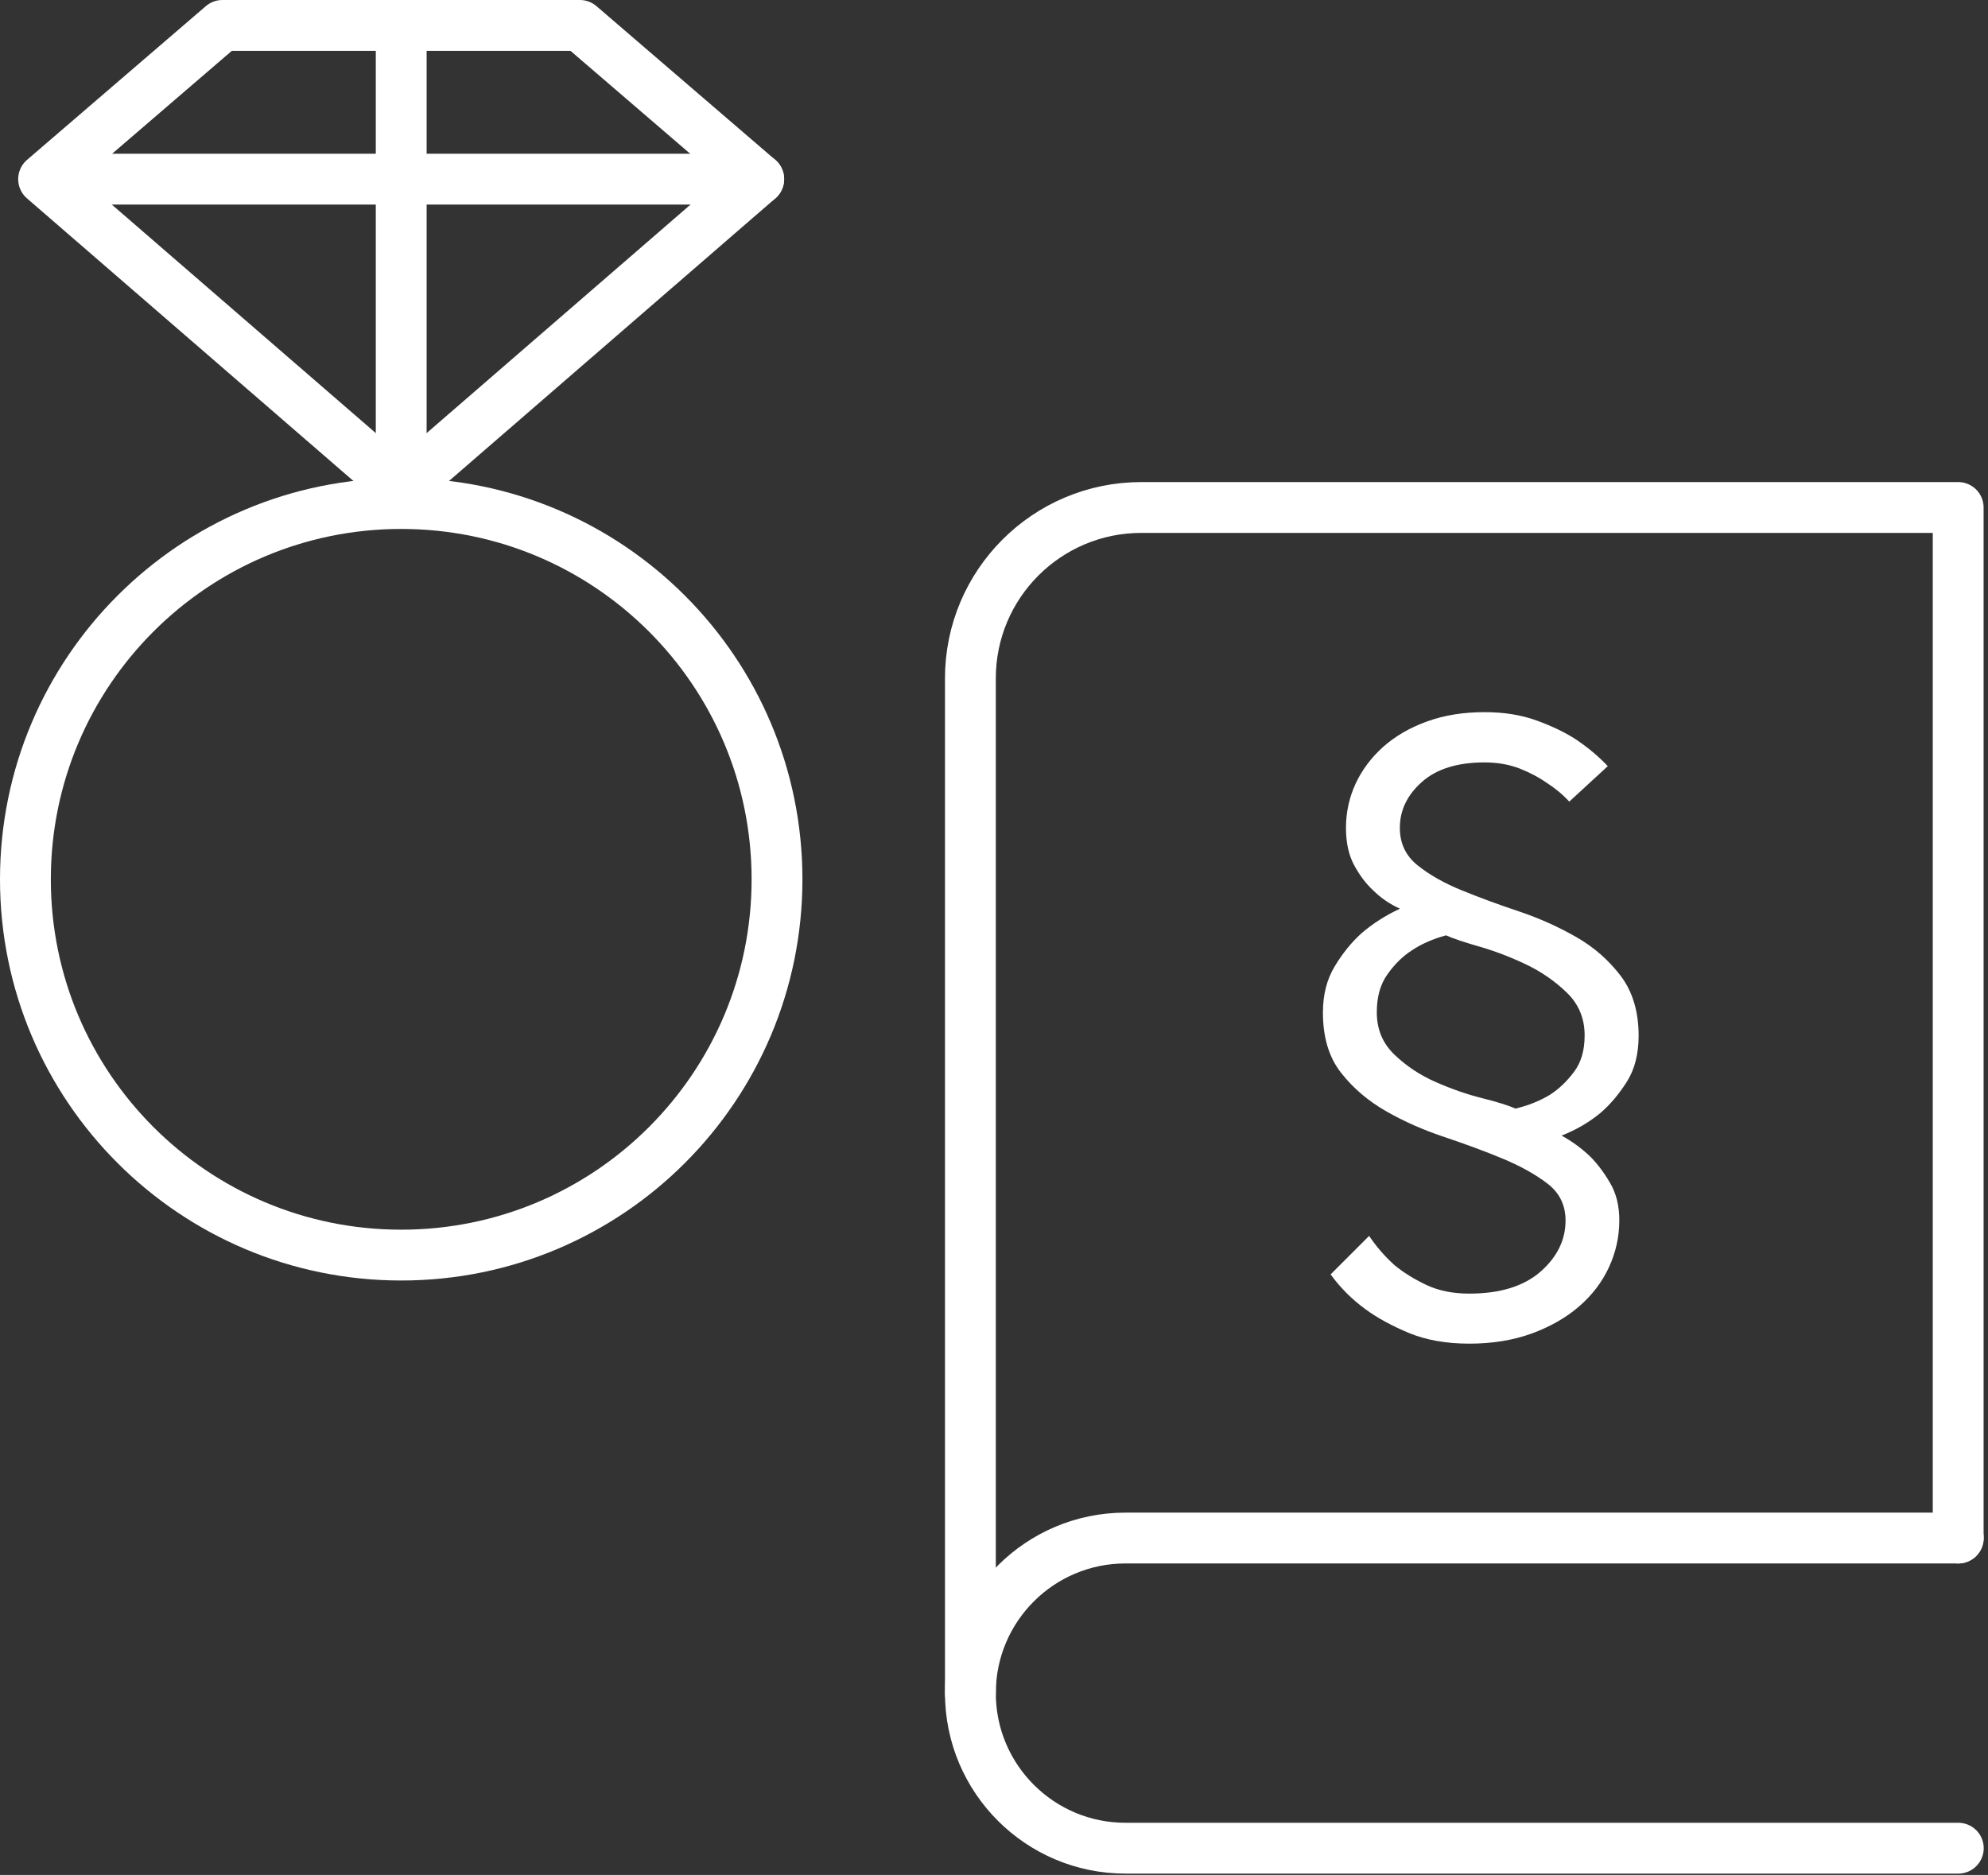
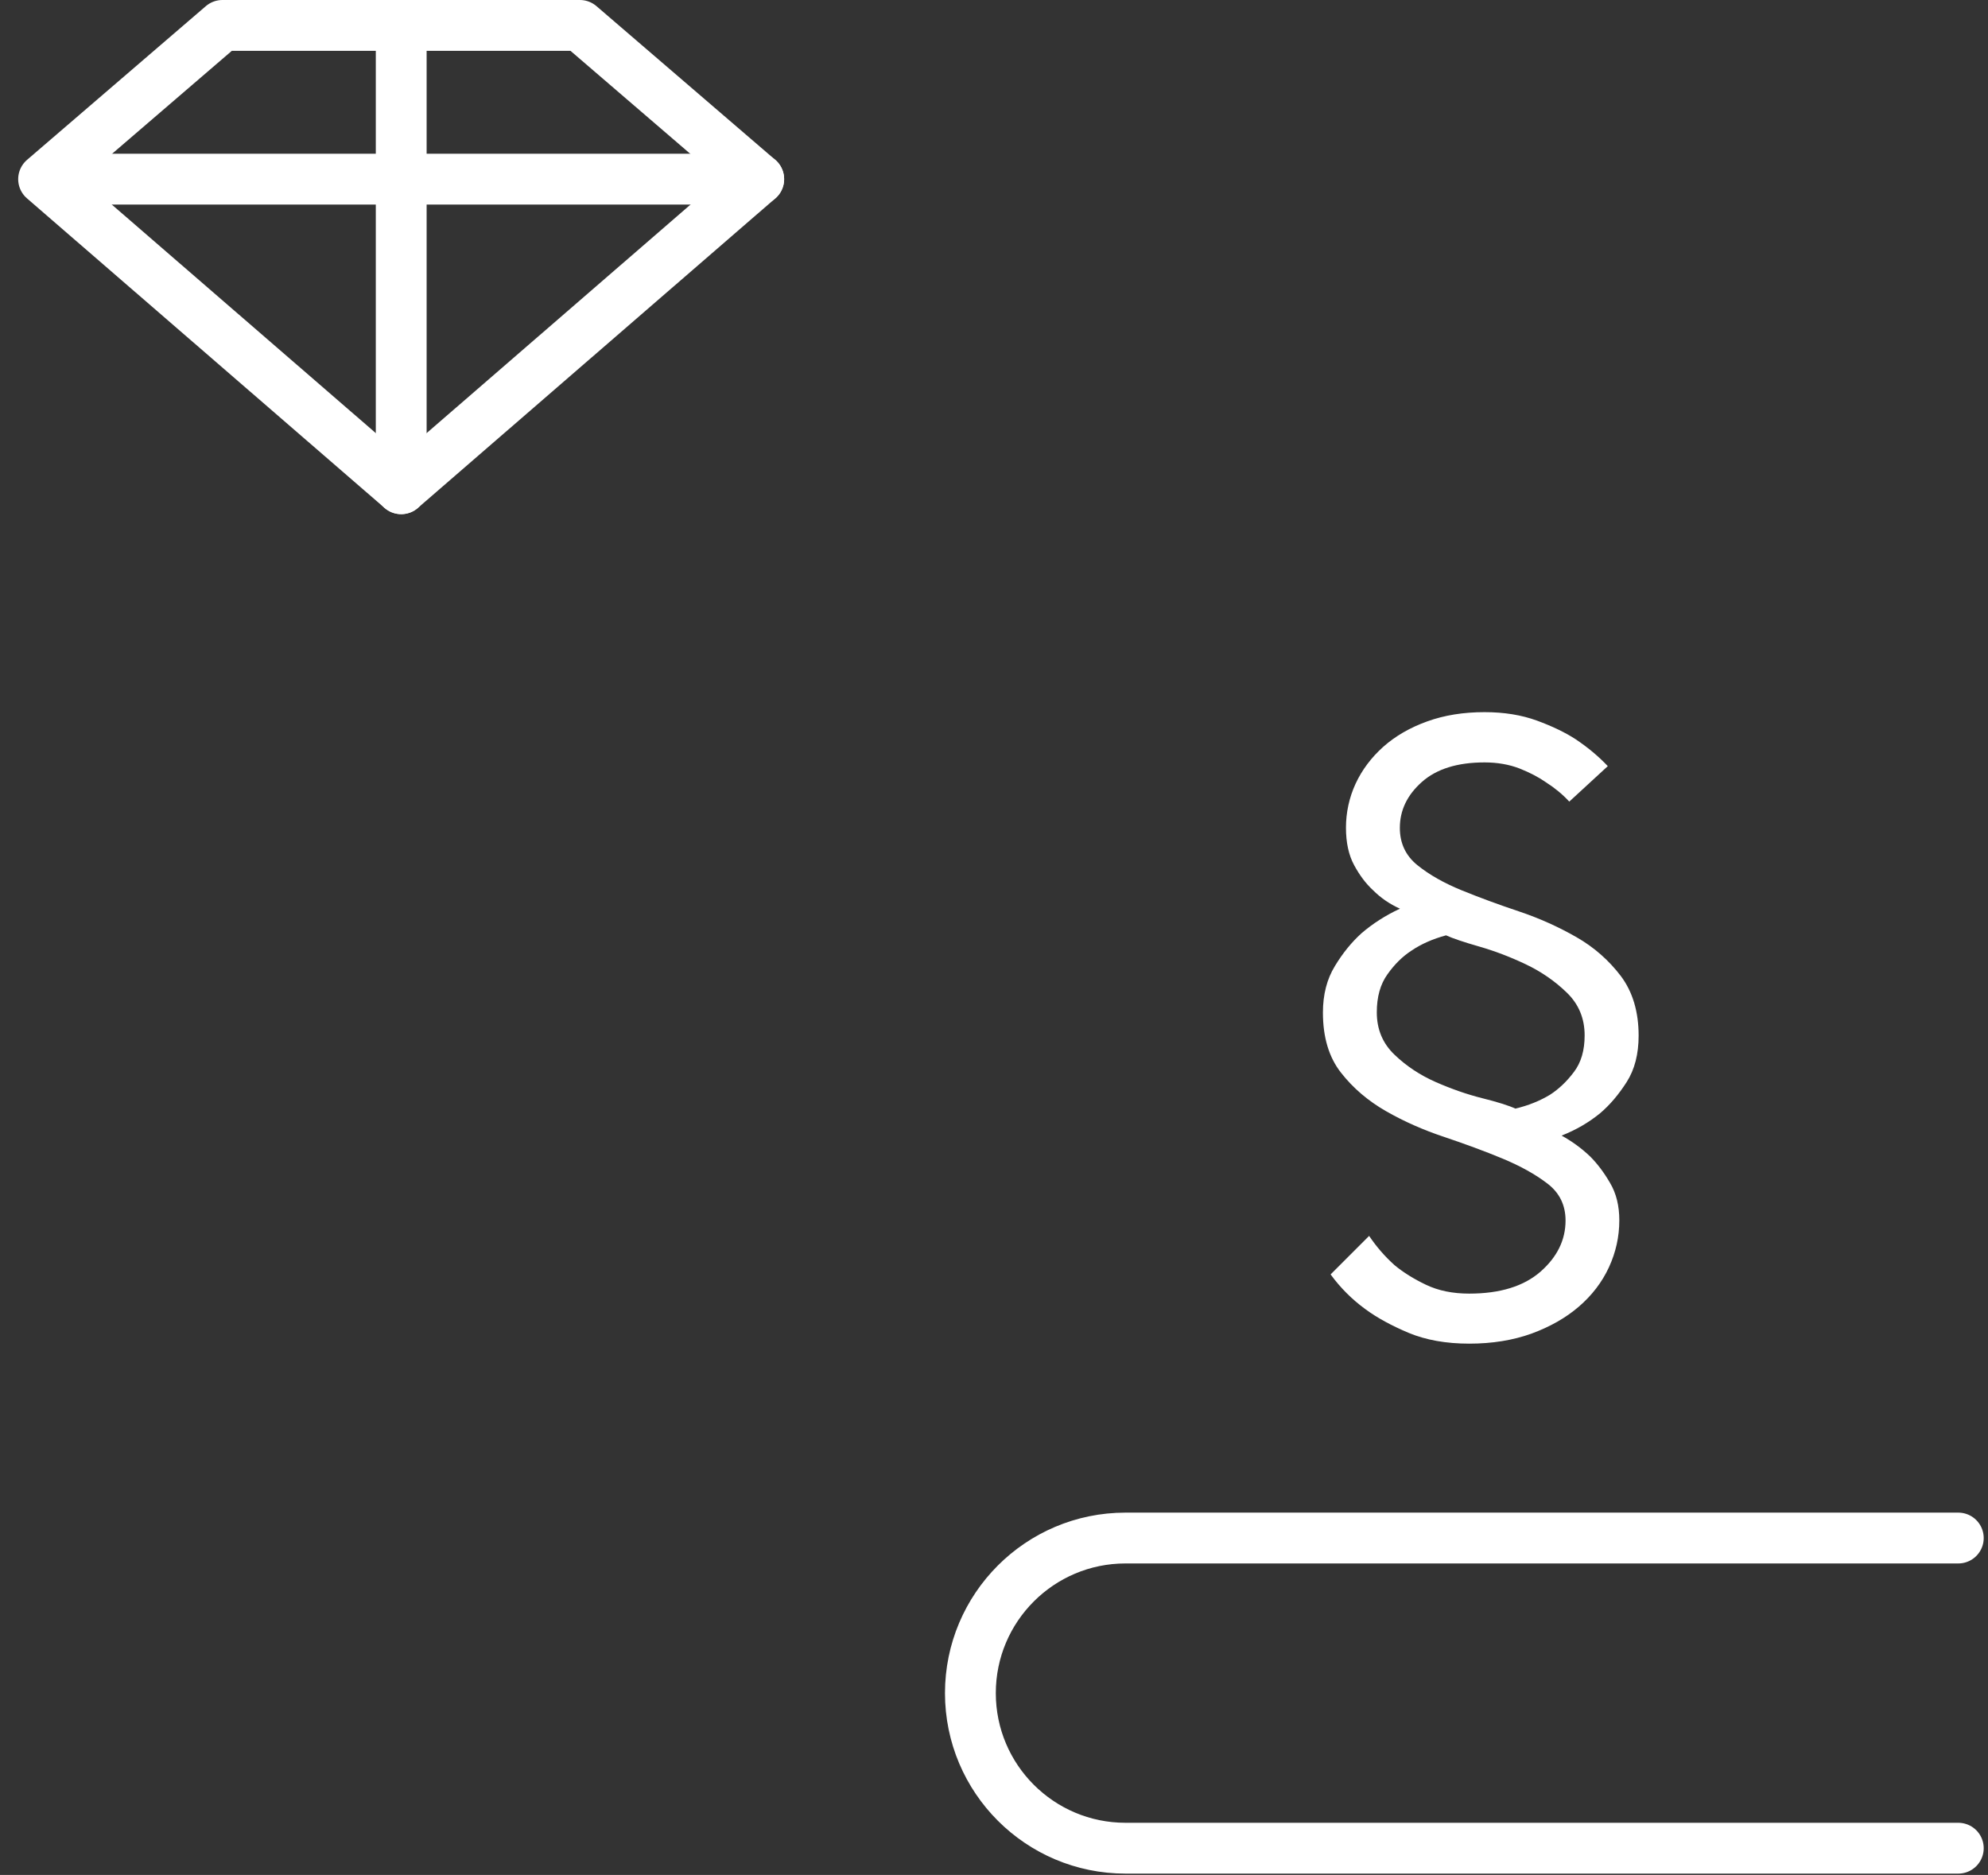
<svg xmlns="http://www.w3.org/2000/svg" width="176" height="166" viewBox="0 0 176 166" fill="none">
  <rect x="0" y="0" width="176" height="166" fill="#333333" stroke="none" />
  <g clip-path="url(#clip0_30_720)">
-     <path d="M85.91 149.9V60.06C85.91 51.7 92.69 44.93 101.04 44.93H173.36V136.17" stroke="white" stroke-width="4.5" stroke-linecap="round" stroke-linejoin="round" />
    <path d="M173.37 136.17H99.64C92.06 136.17 85.91 142.32 85.91 149.9C85.91 157.48 92.06 163.63 99.64 163.63H173.37" stroke="white" stroke-width="4.5" stroke-linecap="round" stroke-linejoin="round" />
    <path d="M145.07 91.68C145.07 93.32 144.72 94.69 144.01 95.8C143.3 96.91 142.52 97.83 141.66 98.56C140.66 99.38 139.52 100.04 138.25 100.54C139.16 101.04 140 101.65 140.77 102.38C141.41 103.02 142 103.8 142.54 104.73C143.09 105.66 143.36 106.76 143.36 108.04C143.36 109.49 143.05 110.88 142.44 112.2C141.83 113.52 140.94 114.68 139.78 115.68C138.62 116.68 137.22 117.47 135.59 118.07C133.95 118.66 132.11 118.96 130.07 118.96C128.03 118.96 126.24 118.64 124.72 118.01C123.2 117.37 121.91 116.67 120.87 115.9C119.69 115.04 118.67 114.02 117.8 112.83L121.21 109.42C121.85 110.37 122.6 111.24 123.46 112.01C124.23 112.65 125.16 113.23 126.25 113.75C127.34 114.27 128.61 114.53 130.07 114.53C132.8 114.53 134.9 113.88 136.38 112.59C137.86 111.29 138.6 109.78 138.6 108.06C138.6 106.7 138.07 105.61 137 104.79C135.93 103.97 134.6 103.23 133.01 102.57C131.42 101.91 129.7 101.28 127.86 100.66C126.02 100.05 124.3 99.29 122.71 98.38C121.12 97.47 119.79 96.34 118.72 94.97C117.65 93.61 117.12 91.83 117.12 89.65C117.12 88.06 117.47 86.69 118.18 85.53C118.88 84.37 119.67 83.41 120.53 82.63C121.53 81.77 122.67 81.04 123.94 80.45C123.03 80.04 122.24 79.5 121.55 78.81C120.91 78.22 120.36 77.48 119.88 76.59C119.4 75.7 119.16 74.6 119.16 73.28C119.16 71.96 119.44 70.62 120.01 69.39C120.58 68.16 121.4 67.07 122.46 66.12C123.53 65.17 124.82 64.42 126.35 63.87C127.87 63.32 129.56 63.05 131.43 63.05C133.16 63.05 134.7 63.3 136.07 63.8C137.43 64.3 138.57 64.85 139.48 65.44C140.57 66.17 141.52 66.96 142.34 67.83L138.93 70.97C138.34 70.33 137.66 69.77 136.88 69.27C136.24 68.82 135.46 68.41 134.53 68.04C133.6 67.68 132.56 67.5 131.43 67.5C129.02 67.5 127.17 68.08 125.87 69.24C124.57 70.4 123.93 71.75 123.93 73.3C123.93 74.66 124.45 75.77 125.5 76.61C126.54 77.45 127.85 78.19 129.42 78.83C130.99 79.47 132.68 80.09 134.5 80.7C136.32 81.31 138.01 82.08 139.58 82.98C141.15 83.88 142.45 85.04 143.5 86.42C144.54 87.81 145.07 89.57 145.07 91.7V91.68ZM121.89 89.63C121.89 91.13 122.41 92.38 123.46 93.38C124.5 94.38 125.72 95.19 127.11 95.8C128.5 96.41 129.87 96.89 131.23 97.23C132.59 97.57 133.57 97.88 134.16 98.15C135.3 97.88 136.32 97.47 137.23 96.92C138 96.42 138.71 95.75 139.34 94.91C139.98 94.07 140.29 92.99 140.29 91.67C140.29 90.17 139.77 88.91 138.72 87.89C137.67 86.87 136.46 86.03 135.07 85.37C133.68 84.71 132.31 84.19 130.95 83.8C129.59 83.41 128.61 83.08 128.02 82.81C126.84 83.13 125.82 83.58 124.95 84.17C124.18 84.67 123.47 85.36 122.84 86.25C122.2 87.14 121.89 88.26 121.89 89.62V89.63Z" fill="white" />
-     <path d="M35.52 111.12C53.895 111.12 68.79 96.225 68.79 77.85C68.79 59.475 53.895 44.58 35.52 44.58C17.145 44.58 2.25 59.475 2.25 77.85C2.25 96.225 17.145 111.12 35.52 111.12Z" stroke="white" stroke-width="4.5" stroke-linecap="round" stroke-linejoin="round" />
    <path d="M51.34 2.25H19.69L3.86 15.86L35.52 43.27L67.17 15.86L51.34 2.25Z" stroke="white" stroke-width="4.5" stroke-linecap="round" stroke-linejoin="round" />
    <path d="M67.17 15.86H6.03" stroke="white" stroke-width="4.5" stroke-linecap="round" stroke-linejoin="round" />
    <path d="M35.52 2.25V43.27" stroke="white" stroke-width="4.5" stroke-linecap="round" stroke-linejoin="round" />
  </g>
  <defs>
    <clipPath id="clip0_30_720">
      <rect width="175.62" height="165.87" fill="white" />
    </clipPath>
  </defs>
</svg>